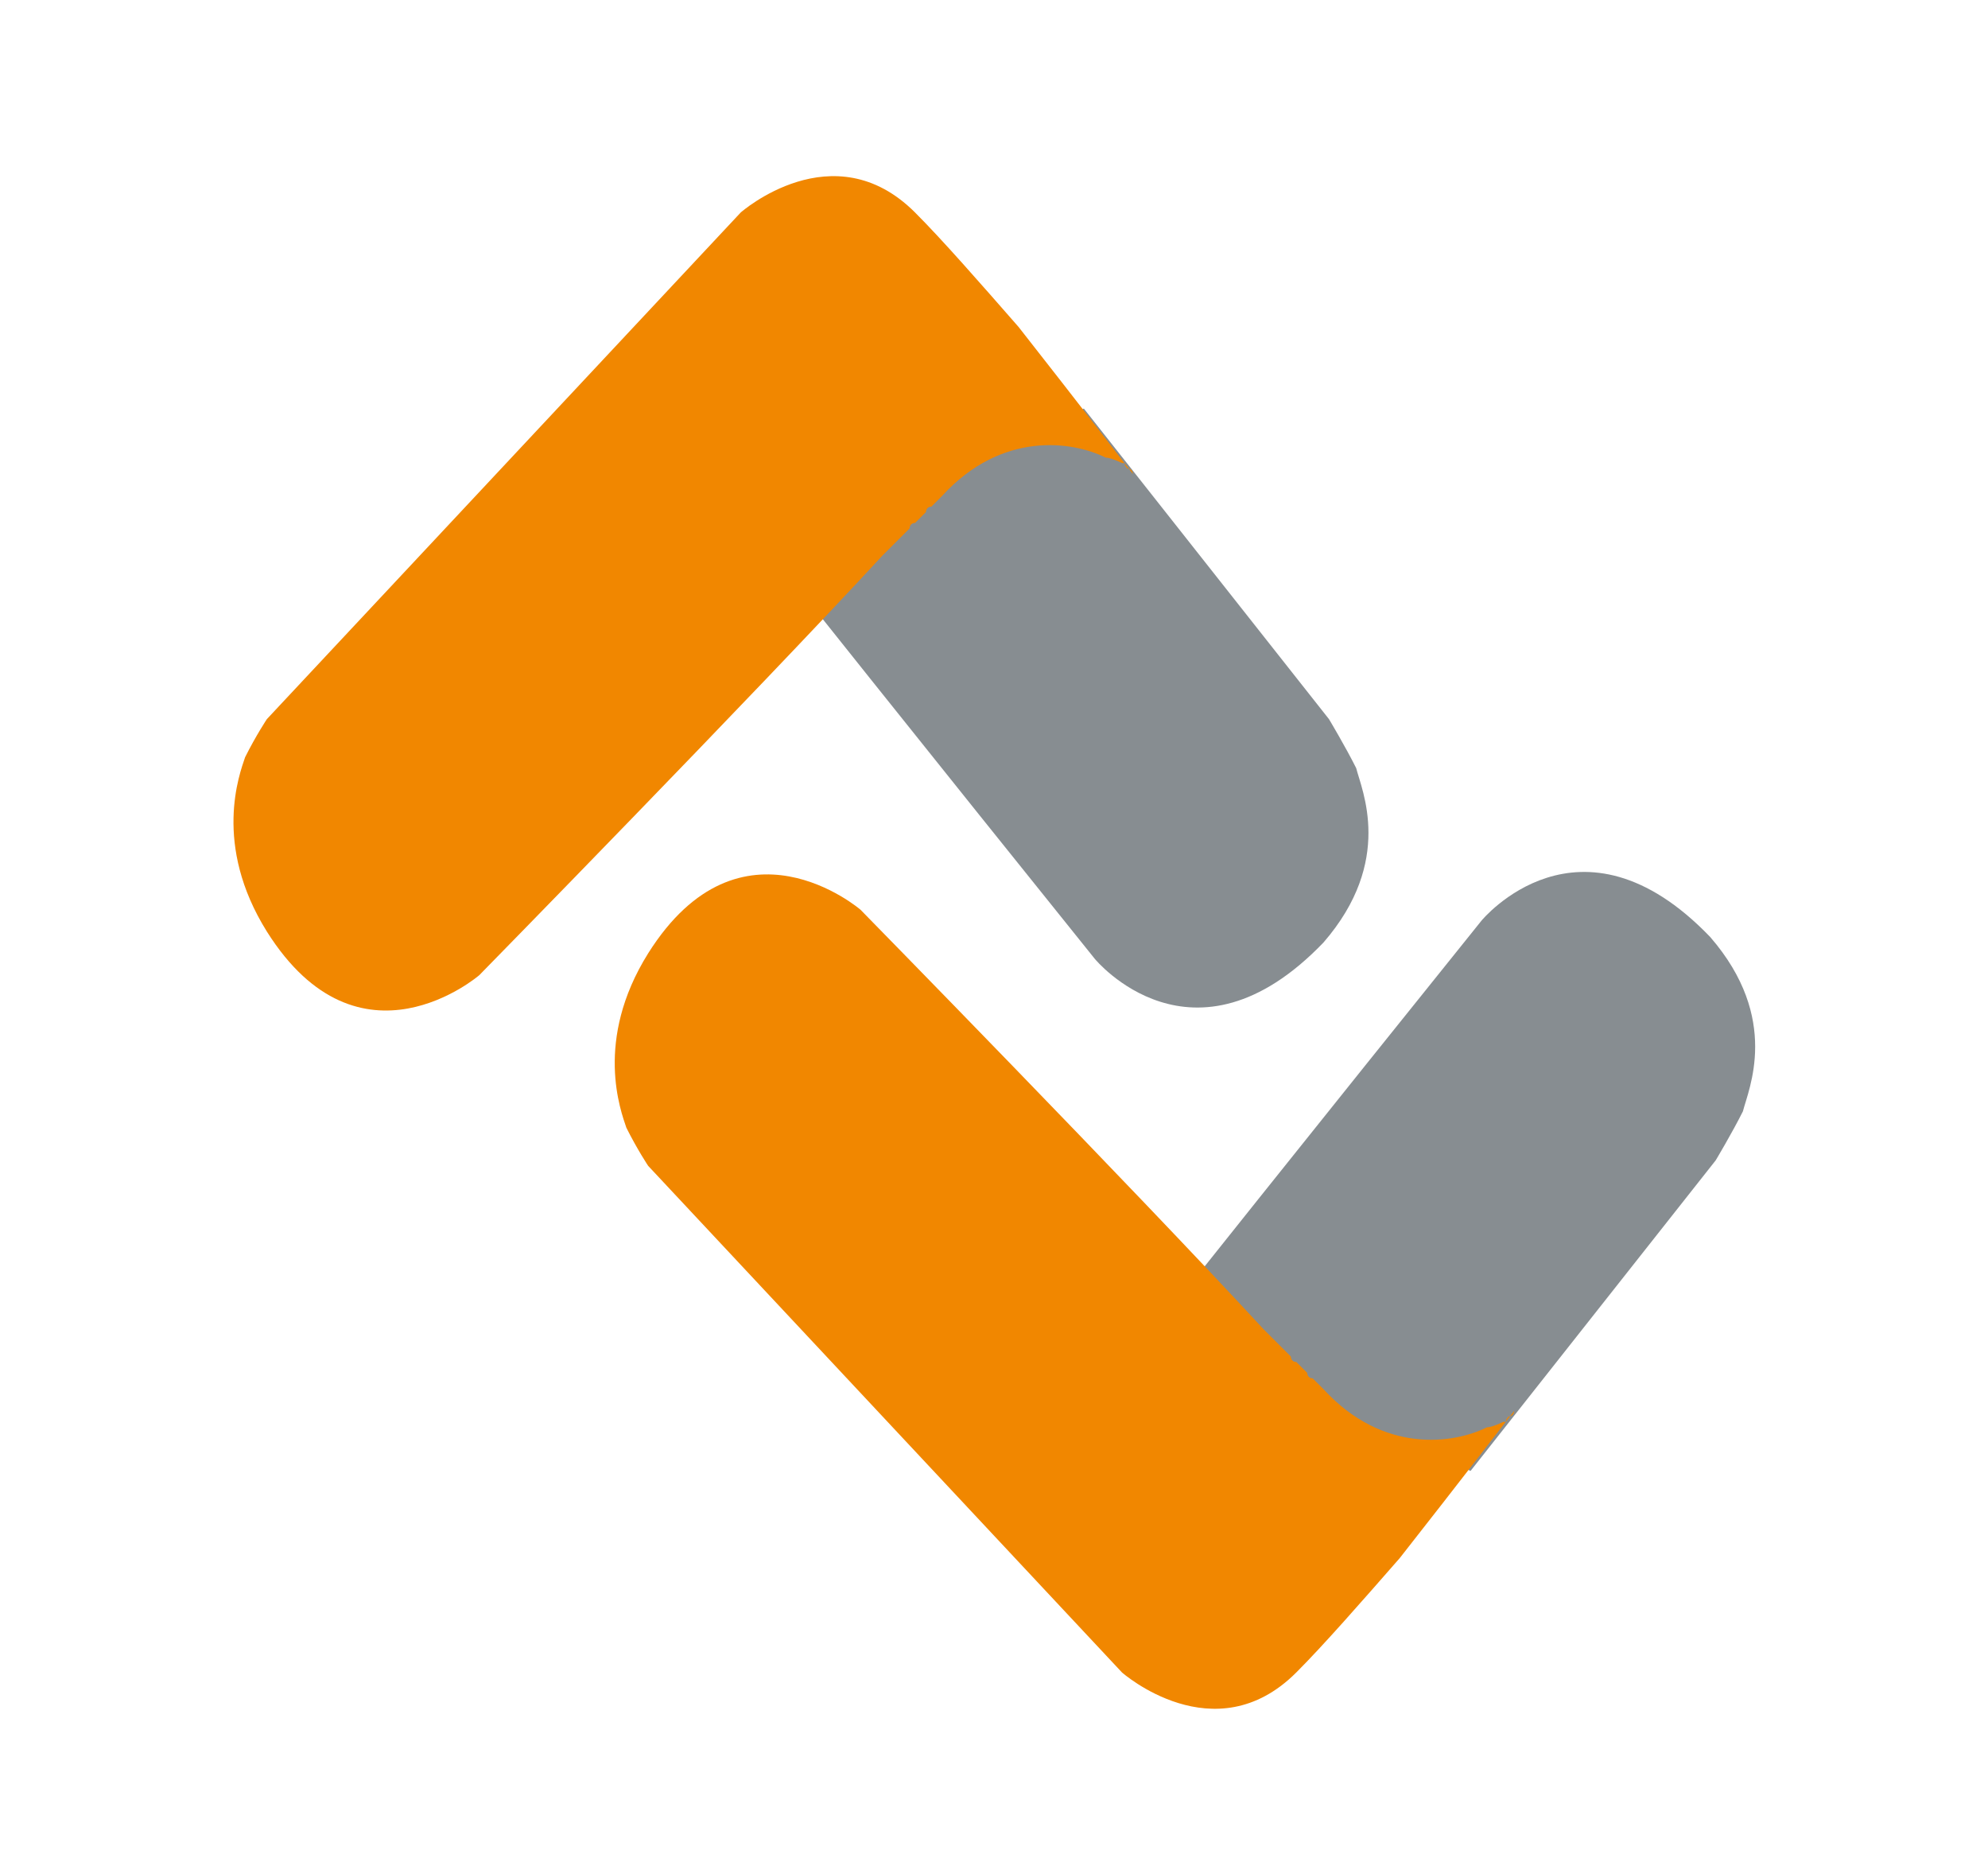
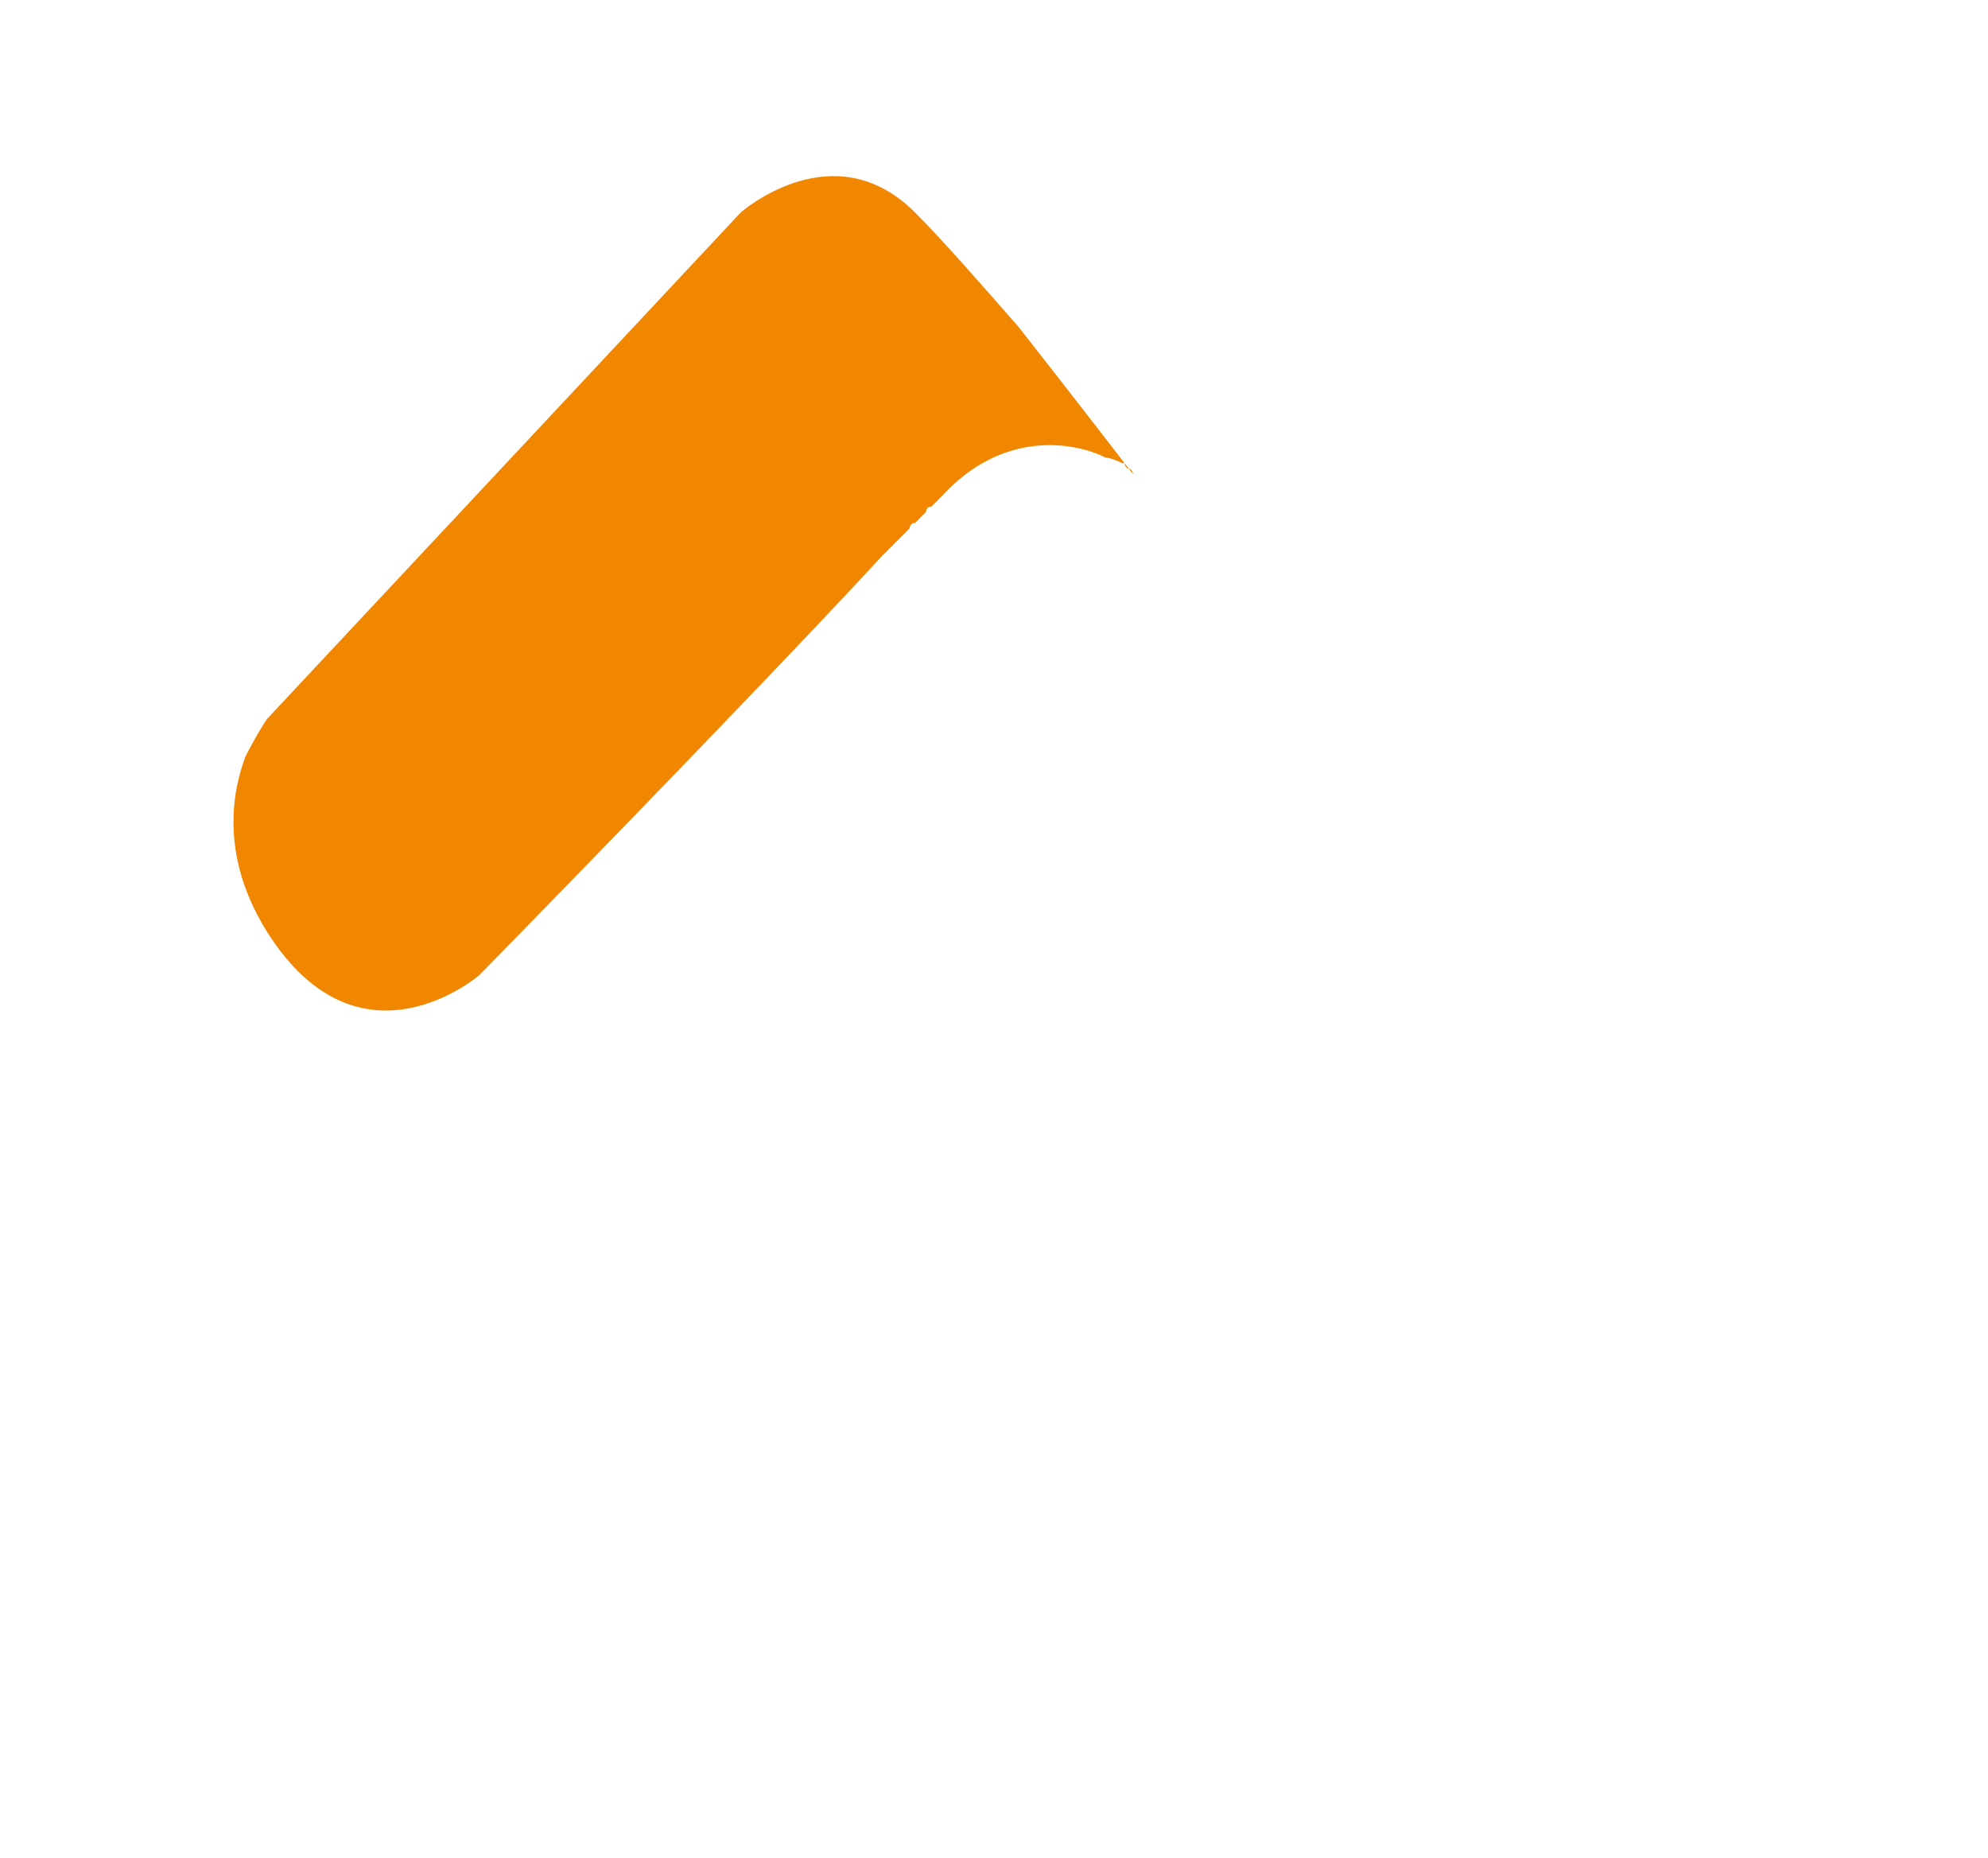
<svg xmlns="http://www.w3.org/2000/svg" version="1.1" id="Ebene_1" x="0px" y="0px" viewBox="0 0 36.5 34.1" style="enable-background:new 0 0 36.5 34.1;" xml:space="preserve">
  <style type="text/css">
	.st0{fill:#878D91;}
	.st1{fill:#F18700;}
</style>
  <g>
-     <path class="st0" d="M14.1,10.1c2.3,2.9,6,7.5,6,7.5s1.8,2.2,4.2-0.3c1.3-1.5,0.7-2.8,0.6-3.2c-0.2-0.4-0.5-0.9-0.5-0.9l-4.5-5.7   c-0.9,0.4-2.2,0.8-2.3,0.9c-0.3,0.2-2.7,1-2.8,1.1C14.6,9.6,14.2,10,14.1,10.1L14.1,10.1z" />
    <path class="st1" d="M13.6,3.9l-8.7,9.3c0,0-0.2,0.3-0.4,0.7c-0.1,0.3-0.6,1.6,0.4,3.2c1.7,2.7,3.9,0.8,3.9,0.8s5-5.1,7.4-7.7h0   c0,0,0,0,0,0c0.1-0.1,0.2-0.2,0.3-0.3c0,0,0,0,0,0c0.1-0.1,0.1-0.1,0.2-0.2c0,0,0-0.1,0.1-0.1c0.1-0.1,0.1-0.1,0.2-0.2   c0,0,0-0.1,0.1-0.1c0.1-0.1,0.1-0.1,0.2-0.2c0,0,0,0,0,0c1.1-1.2,2.4-1,3-0.7c0.1,0,0.3,0.1,0.3,0.1c0.1,0,0,0,0.1,0.1   c0.1,0,0.1,0.1,0.1,0.1s-1-1.3-2.1-2.7c-0.7-0.8-1.4-1.6-1.9-2.1C15.3,2.4,13.6,3.9,13.6,3.9L13.6,3.9z" />
-     <path class="st0" d="M21.2,24.4c2.3-2.9,6-7.5,6-7.5s1.8-2.2,4.2,0.3c1.3,1.5,0.7,2.8,0.6,3.2c-0.2,0.4-0.5,0.9-0.5,0.9l-4.5,5.7   c-0.9-0.4-2.2-0.8-2.3-0.9c-0.3-0.2-2.7-1-2.8-1.1C21.6,25,21.3,24.6,21.2,24.4L21.2,24.4z" />
-     <path class="st1" d="M20.6,30.7l-8.7-9.3c0,0-0.2-0.3-0.4-0.7c-0.1-0.3-0.6-1.6,0.4-3.2c1.7-2.7,3.9-0.8,3.9-0.8s5,5.1,7.4,7.7h0   c0,0,0,0,0,0c0.1,0.1,0.2,0.2,0.3,0.3c0,0,0,0,0,0c0.1,0.1,0.1,0.1,0.2,0.2c0,0,0,0.1,0.1,0.1c0.1,0.1,0.1,0.1,0.2,0.2   c0,0,0,0.1,0.1,0.1c0.1,0.1,0.1,0.1,0.2,0.2c0,0,0,0,0,0c1.1,1.2,2.4,1,3,0.7c0.1,0,0.3-0.1,0.3-0.1c0.1,0,0,0,0.1-0.1   c0.1,0,0.1-0.1,0.1-0.1s-1,1.3-2.1,2.7c-0.7,0.8-1.4,1.6-1.9,2.1C22.3,32.2,20.6,30.7,20.6,30.7L20.6,30.7z" />
  </g>
</svg>